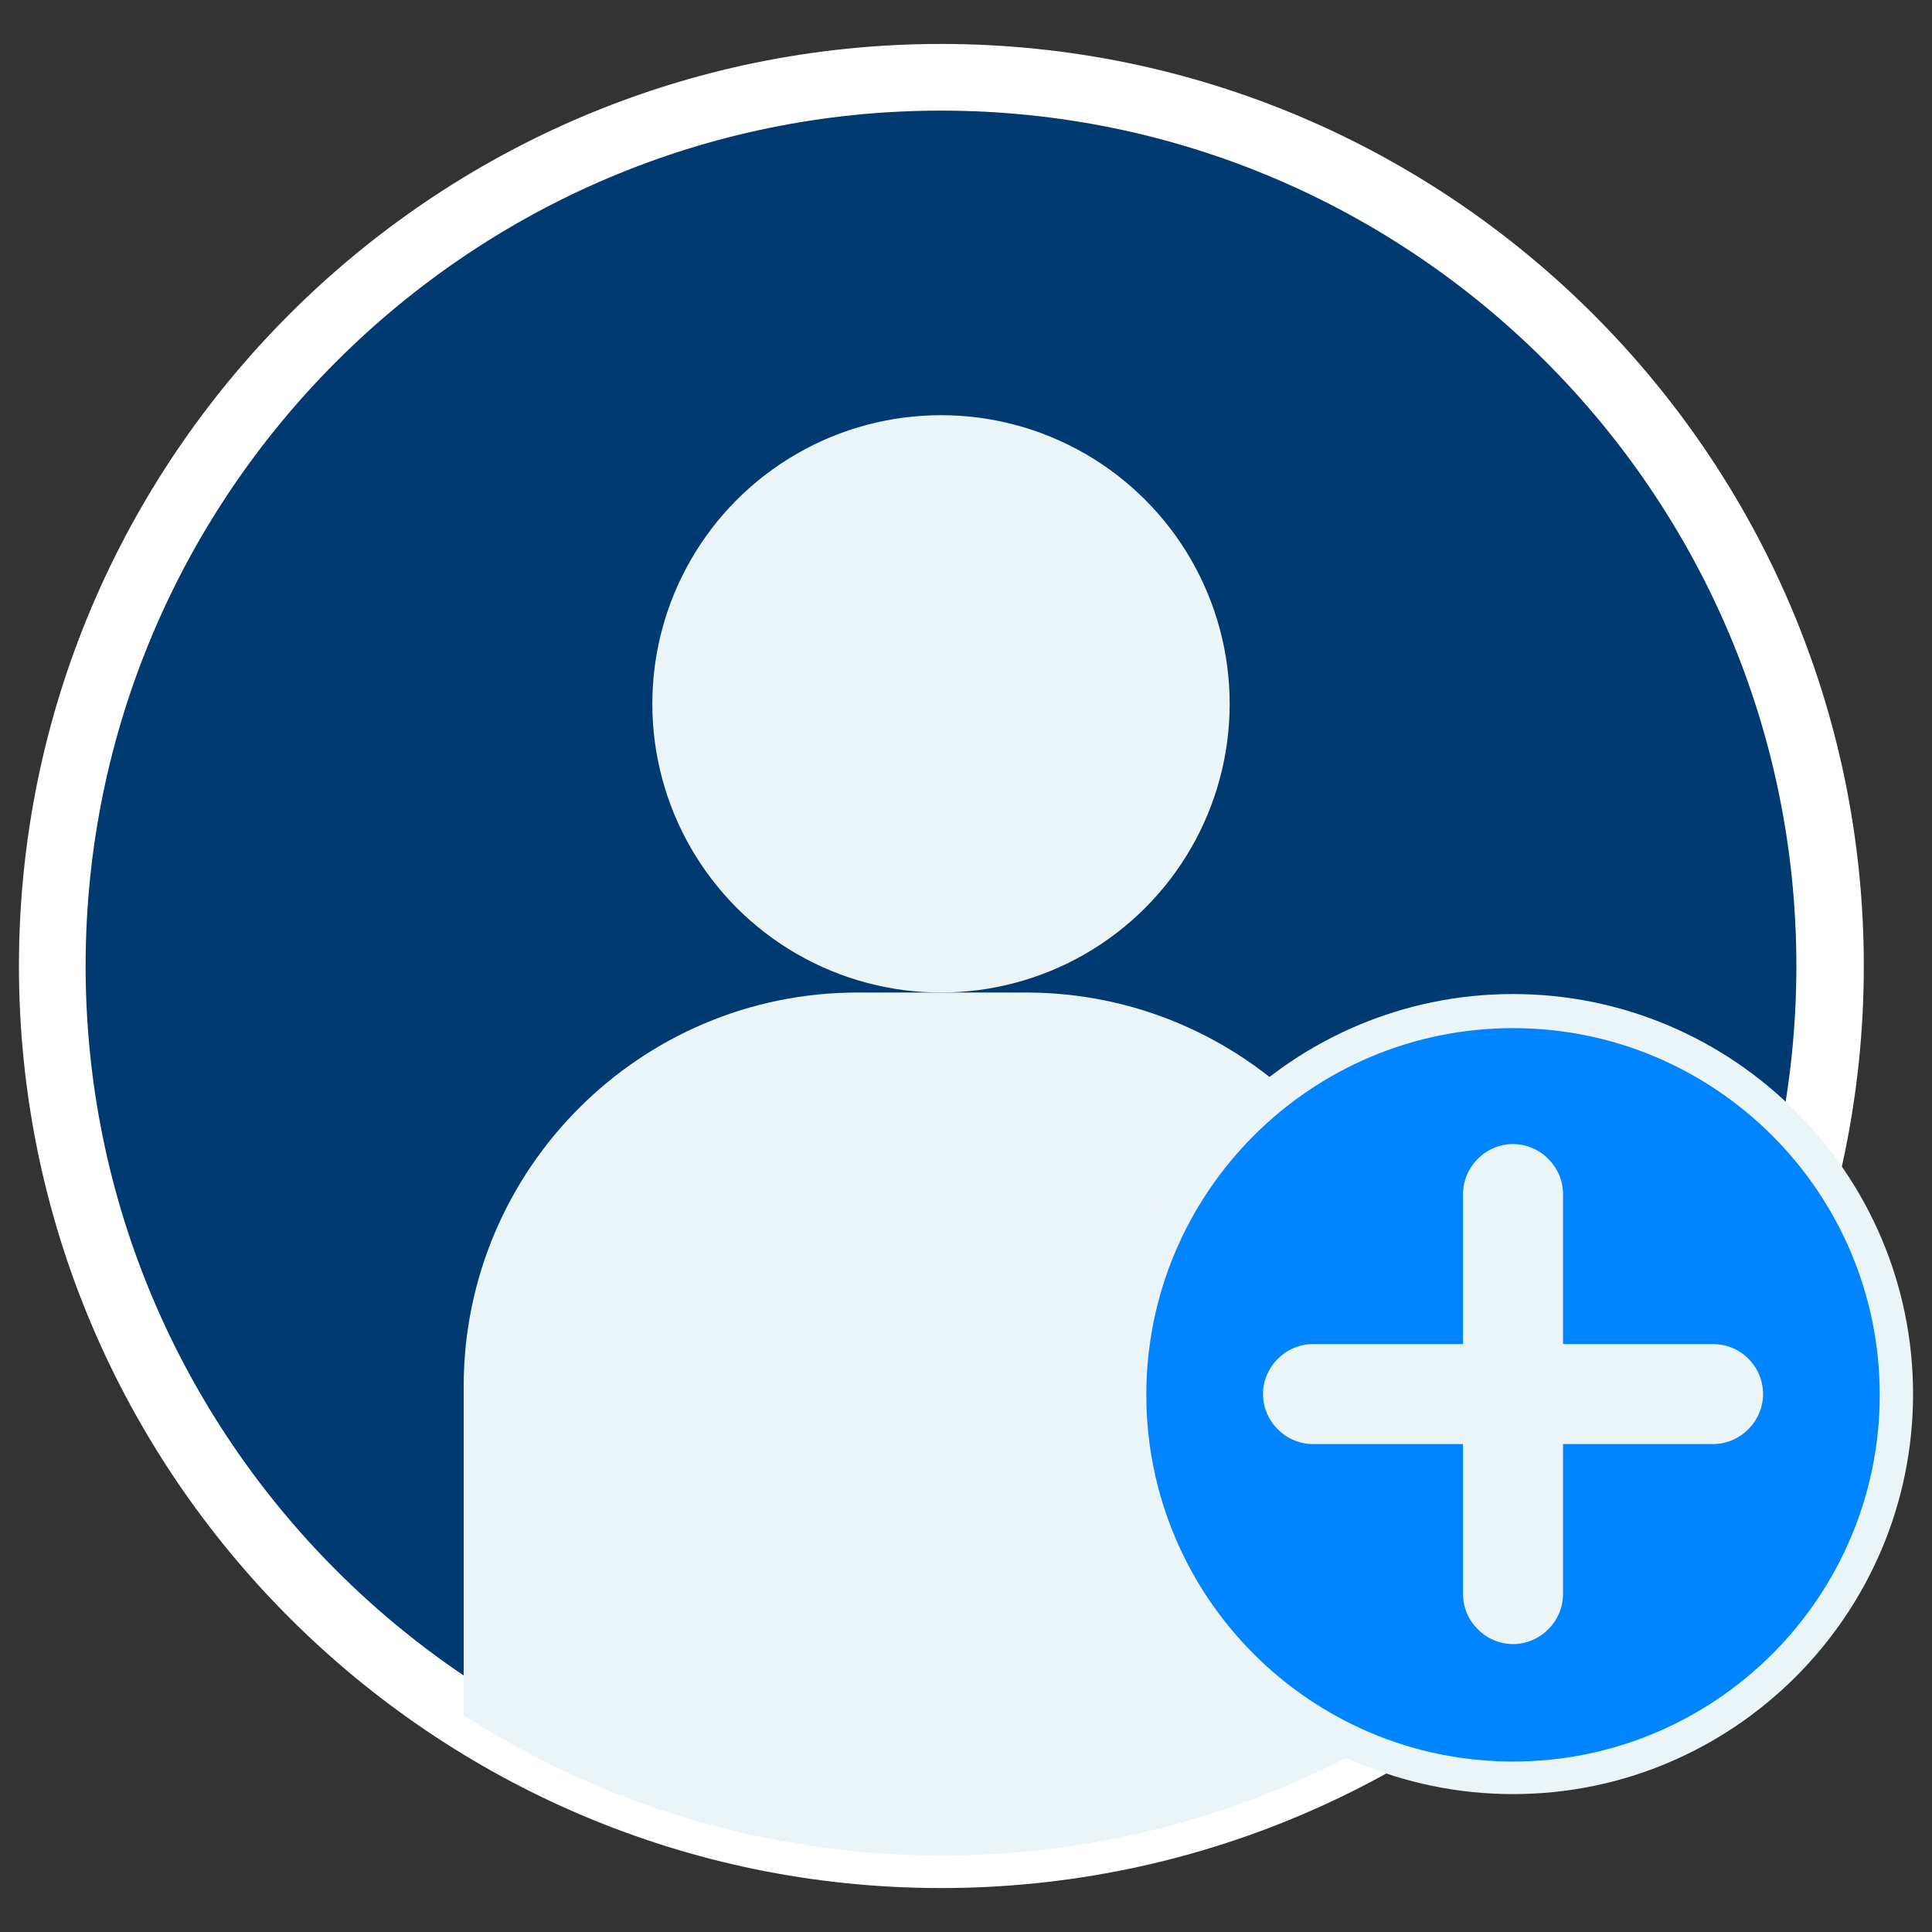
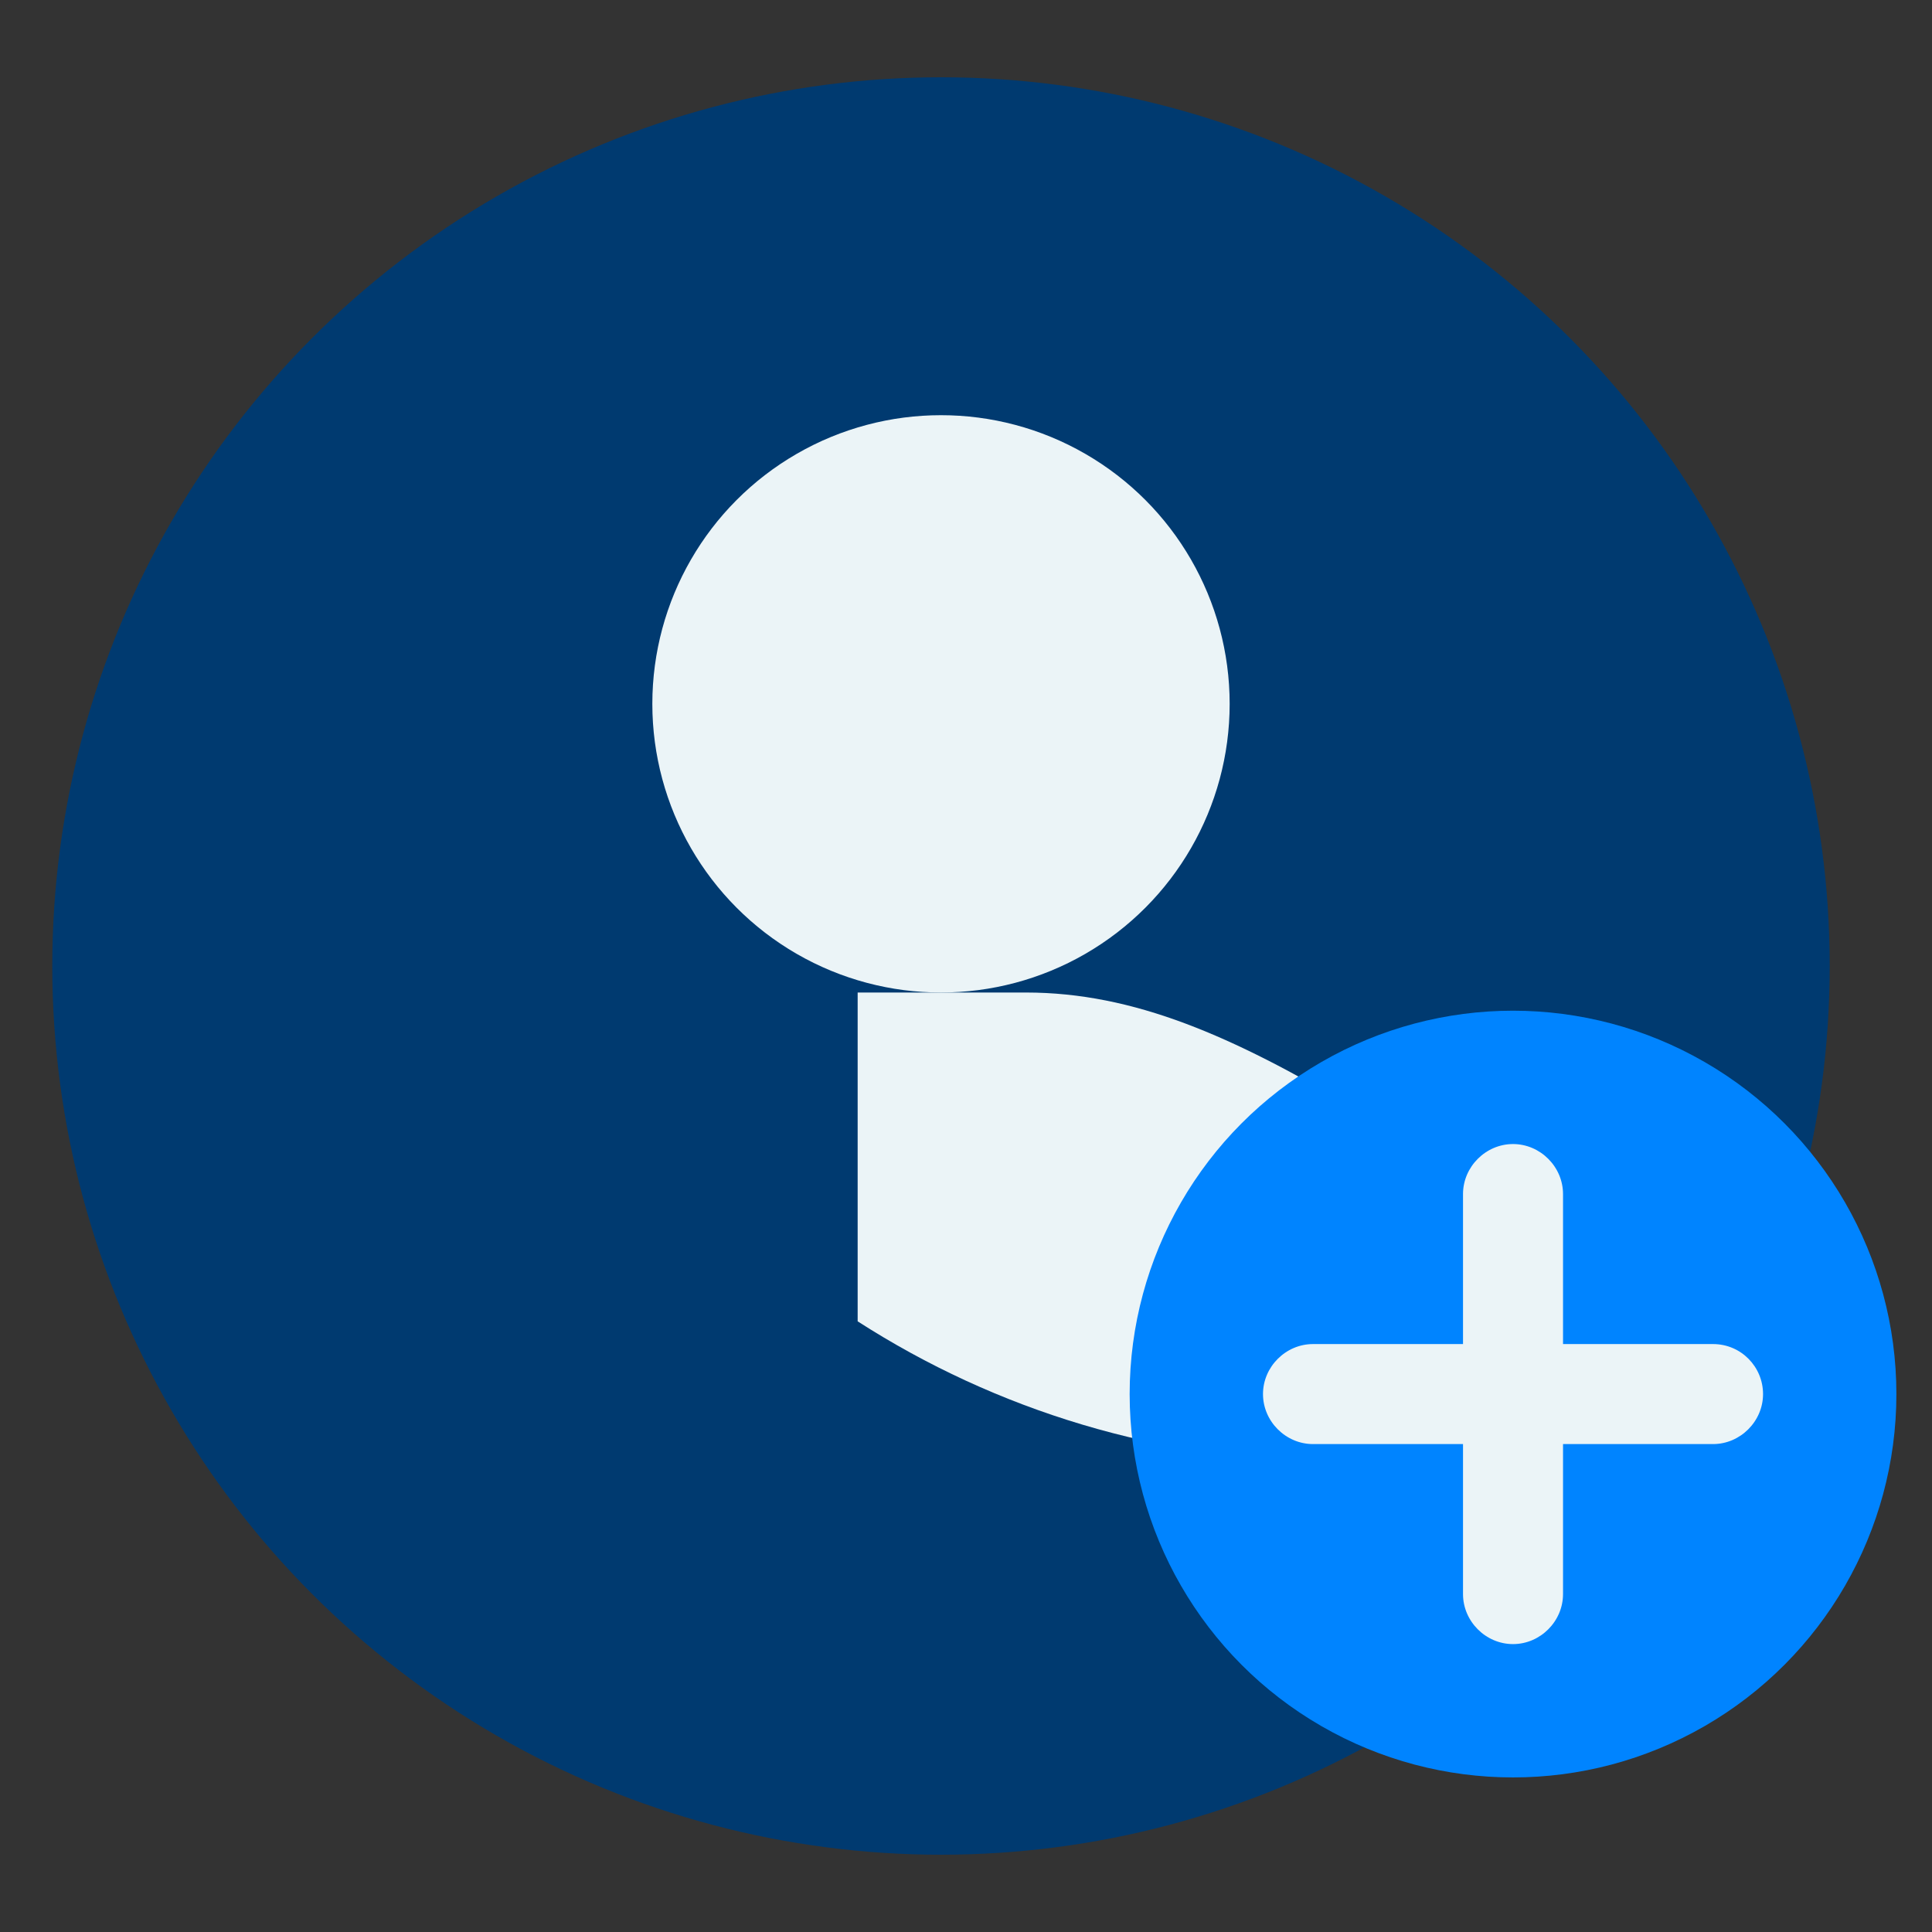
<svg xmlns="http://www.w3.org/2000/svg" version="1.1" id="Capa_1" x="0px" y="0px" viewBox="0 0 255 255" style="enable-background:new 0 0 255 255;" xml:space="preserve">
  <rect x="0" y="0" width="255" height="255" fill="#333333" stroke="none" />
  <style type="text/css">
	.st0{fill:#003A70;}
	.st1{fill:#FFFFFF;}
	.st2{fill:#EBF4F7;}
	.st3{fill:#0084FF;}
</style>
  <g>
    <g>
      <circle class="st0" cx="124.2" cy="127.5" r="117.3" />
-       <path class="st1" d="M124.2,249.2c-67.1,0-121.7-54.6-121.7-121.7C2.5,60.4,57.1,5.8,124.2,5.8C191.4,5.8,246,60.4,246,127.5    C246,194.6,191.4,249.2,124.2,249.2z M124.2,14.6C62,14.6,11.3,65.2,11.3,127.5S62,240.4,124.2,240.4    c62.3,0,112.9-50.7,112.9-112.9S186.5,14.6,124.2,14.6z" />
    </g>
    <circle class="st2" cx="124.2" cy="92.9" r="38.1" />
    <g>
      <g>
-         <path class="st2" d="M135.4,131h-22.2c-28.7,0-52,23.3-52,52v43.4c18.2,11.7,39.9,18.5,63.1,18.5c23.2,0,44.9-6.8,63.1-18.5V183     C187.4,154.3,164.1,131,135.4,131z" />
+         <path class="st2" d="M135.4,131h-22.2v43.4c18.2,11.7,39.9,18.5,63.1,18.5c23.2,0,44.9-6.8,63.1-18.5V183     C187.4,154.3,164.1,131,135.4,131z" />
      </g>
    </g>
    <g>
      <g>
        <circle class="st3" cx="199.7" cy="184" r="50.6" />
-         <path class="st2" d="M199.7,236.8c-29.1,0-52.8-23.7-52.8-52.8s23.7-52.8,52.8-52.8s52.8,23.7,52.8,52.8S228.8,236.8,199.7,236.8     z M199.7,135.7c-26.7,0-48.4,21.7-48.4,48.4s21.7,48.4,48.4,48.4c26.7,0,48.4-21.7,48.4-48.4S226.4,135.7,199.7,135.7z" />
      </g>
      <path class="st2" d="M226.1,177.4h-19.8v-19.8c0-3.6-3-6.6-6.6-6.6c-3.6,0-6.6,3-6.6,6.6v19.8h-19.8c-3.6,0-6.6,3-6.6,6.6    s3,6.6,6.6,6.6h19.8v19.8c0,3.6,3,6.6,6.6,6.6c3.6,0,6.6-3,6.6-6.6v-19.8h19.8c3.6,0,6.6-3,6.6-6.6S229.8,177.4,226.1,177.4z" />
    </g>
  </g>
</svg>